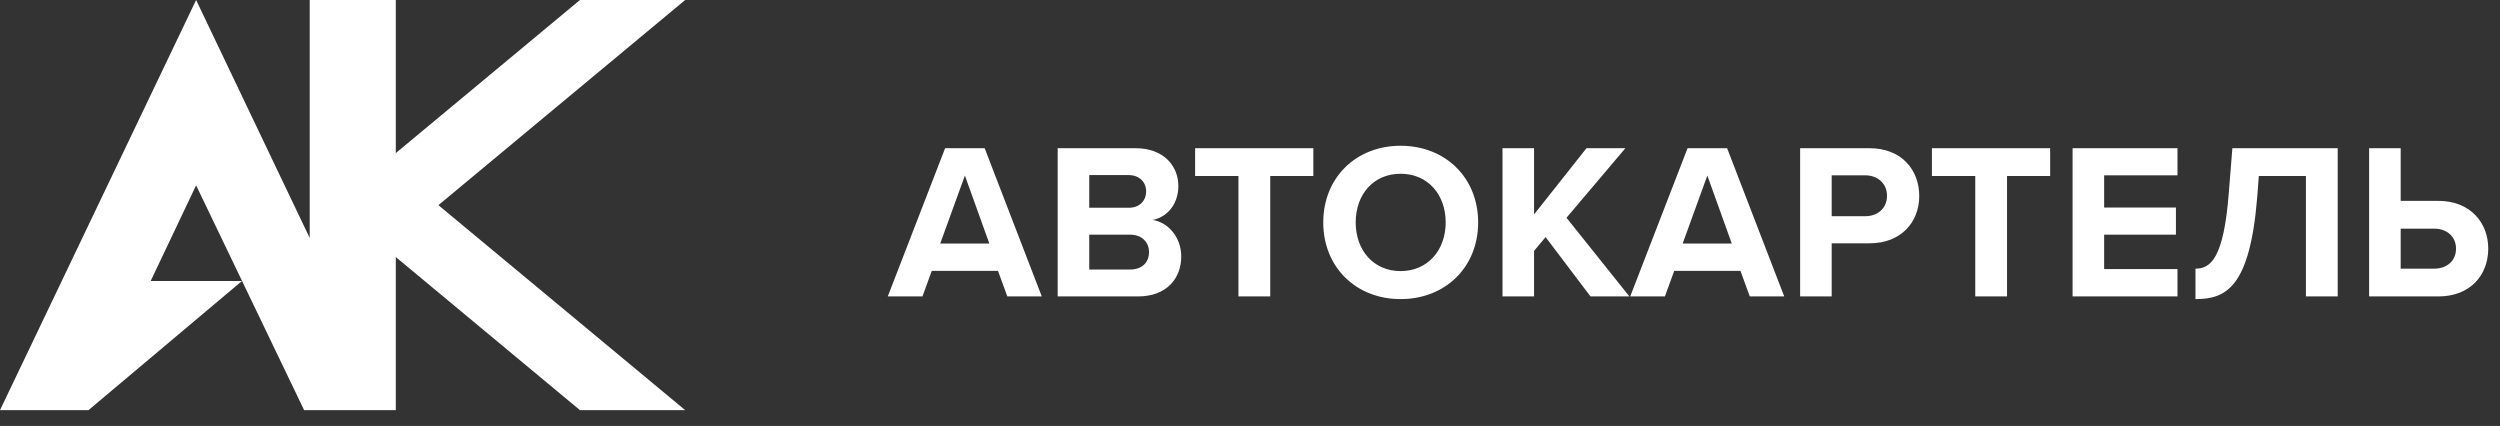
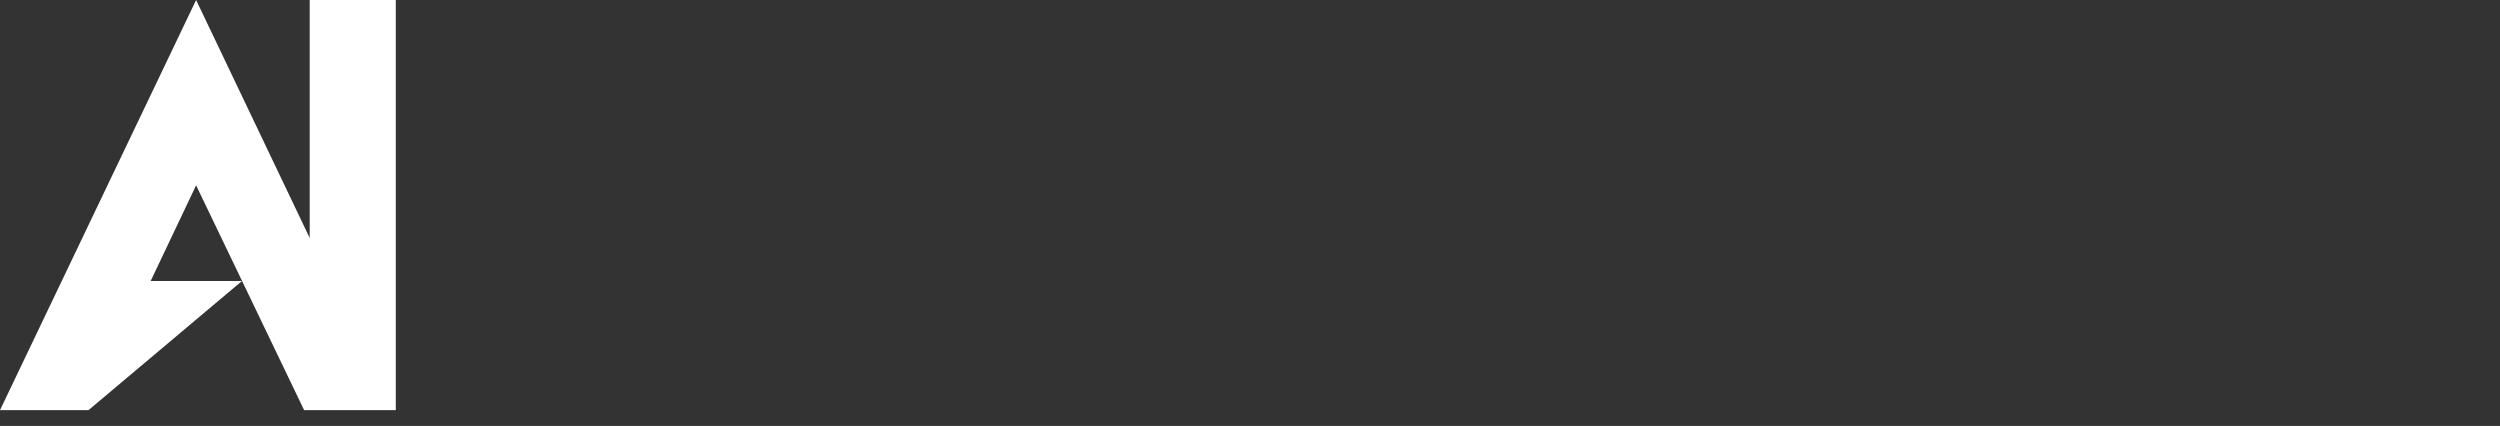
<svg xmlns="http://www.w3.org/2000/svg" width="135" height="23" viewBox="0 0 135 23" fill="none">
  <rect x="0" y="0" width="135" height="23" fill="#333333" stroke="none" />
  <path d="M4.778 22.148C7.54 19.824 10.303 17.5 13.065 15.175C11.422 15.175 9.779 15.175 8.136 15.174L10.59 10.008L16.423 22.148H21.373V0H16.724C16.724 4.283 16.724 8.567 16.724 12.85C14.68 8.566 12.635 4.283 10.59 0L0 22.148H4.778Z" fill="white" />
-   <path d="M20.986 8.588C24.43 5.725 27.874 2.863 31.318 0H37C31.64 4.456 26.281 8.911 20.921 13.367C20.943 11.774 20.965 10.181 20.986 8.588Z" fill="white" />
-   <path d="M20.599 13.237C24.172 16.208 27.745 19.178 31.318 22.148H37C31.533 17.607 26.066 13.065 20.599 8.524C20.599 10.095 20.599 11.666 20.599 13.237Z" fill="white" />
-   <path d="M56.256 16.007H54.396L53.892 14.627H50.316L49.812 16.007H47.94L51.036 8.003H53.172L56.256 16.007ZM53.424 13.151L52.104 9.479L50.772 13.151H53.424ZM61.459 16.007H57.115V8.003H61.327C62.851 8.003 63.631 8.975 63.631 10.043C63.631 11.051 63.007 11.723 62.251 11.879C63.103 12.011 63.787 12.839 63.787 13.847C63.787 15.047 62.983 16.007 61.459 16.007ZM58.819 9.455V11.219H60.955C61.531 11.219 61.891 10.847 61.891 10.331C61.891 9.839 61.531 9.455 60.955 9.455H58.819ZM58.819 12.671V14.555H61.015C61.663 14.555 62.047 14.183 62.047 13.607C62.047 13.103 61.687 12.671 61.015 12.671H58.819ZM68.592 16.007H66.876V9.503H64.536V8.003H70.92V9.503H68.592V16.007ZM71.456 12.011C71.456 9.599 73.219 7.871 75.632 7.871C78.055 7.871 79.82 9.599 79.82 12.011C79.82 14.423 78.055 16.151 75.632 16.151C73.219 16.151 71.456 14.423 71.456 12.011ZM78.067 12.011C78.067 10.511 77.108 9.383 75.632 9.383C74.156 9.383 73.207 10.511 73.207 12.011C73.207 13.499 74.156 14.639 75.632 14.639C77.108 14.639 78.067 13.499 78.067 12.011ZM87.987 16.007H85.887L83.463 12.803L82.839 13.547V16.007H81.135V8.003H82.839V11.579L85.671 8.003H87.771L84.591 11.759L87.987 16.007ZM96.348 16.007H94.488L93.984 14.627H90.408L89.904 16.007H88.032L91.128 8.003H93.264L96.348 16.007ZM93.516 13.151L92.196 9.479L90.864 13.151H93.516ZM98.911 16.007H97.207V8.003H100.951C102.691 8.003 103.639 9.179 103.639 10.583C103.639 11.975 102.679 13.139 100.951 13.139H98.911V16.007ZM101.899 10.571C101.899 9.911 101.395 9.467 100.723 9.467H98.911V11.675H100.723C101.395 11.675 101.899 11.243 101.899 10.571ZM108.38 16.007H106.664V9.503H104.324V8.003H110.708V9.503H108.38V16.007ZM117.584 16.007H111.92V8.003H117.584V9.467H113.624V11.207H117.5V12.671H113.624V14.531H117.584V16.007ZM118.556 16.151V14.507C119.36 14.507 120.08 13.991 120.356 10.403L120.548 8.003H126.236V16.007H124.52V9.503H121.976L121.892 10.619C121.496 15.551 120.188 16.151 118.556 16.151ZM127.933 8.003H129.637V10.847H131.677C133.405 10.847 134.365 12.035 134.365 13.427C134.365 14.831 133.417 16.007 131.677 16.007H127.933V8.003ZM131.449 12.347H129.637V14.507H131.449C132.121 14.507 132.625 14.099 132.625 13.427C132.625 12.767 132.121 12.347 131.449 12.347Z" fill="white" />
</svg>